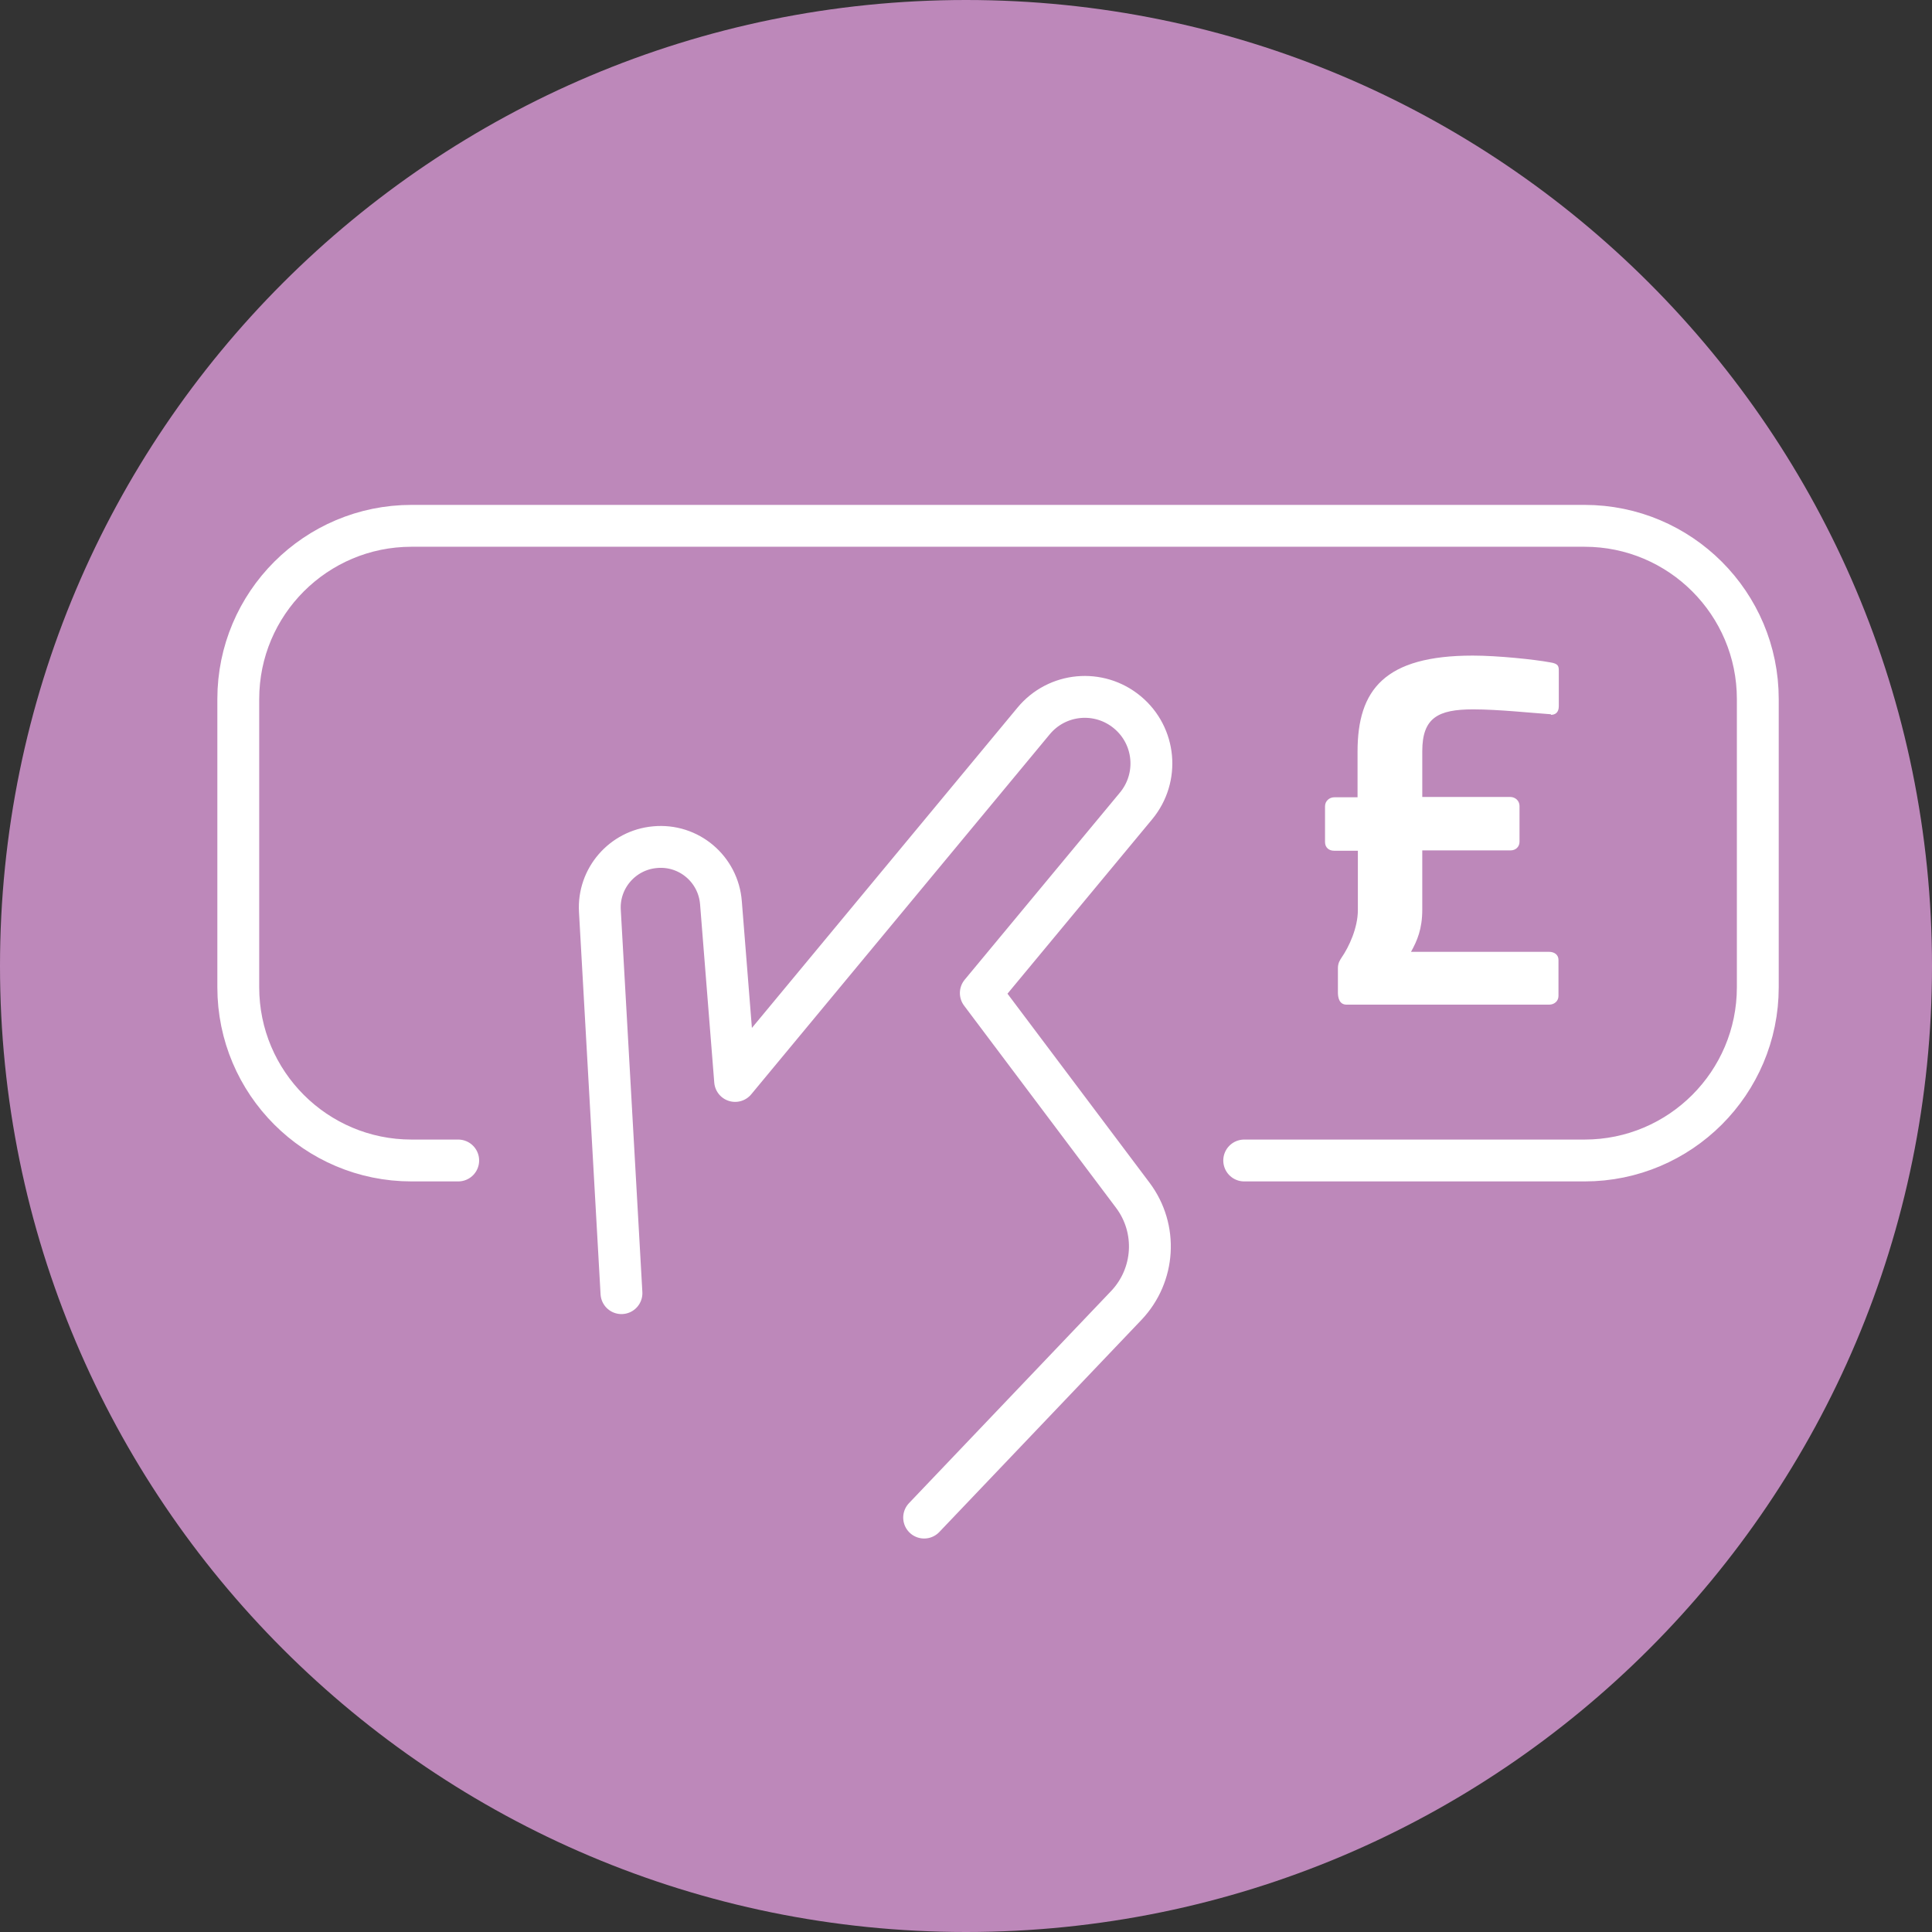
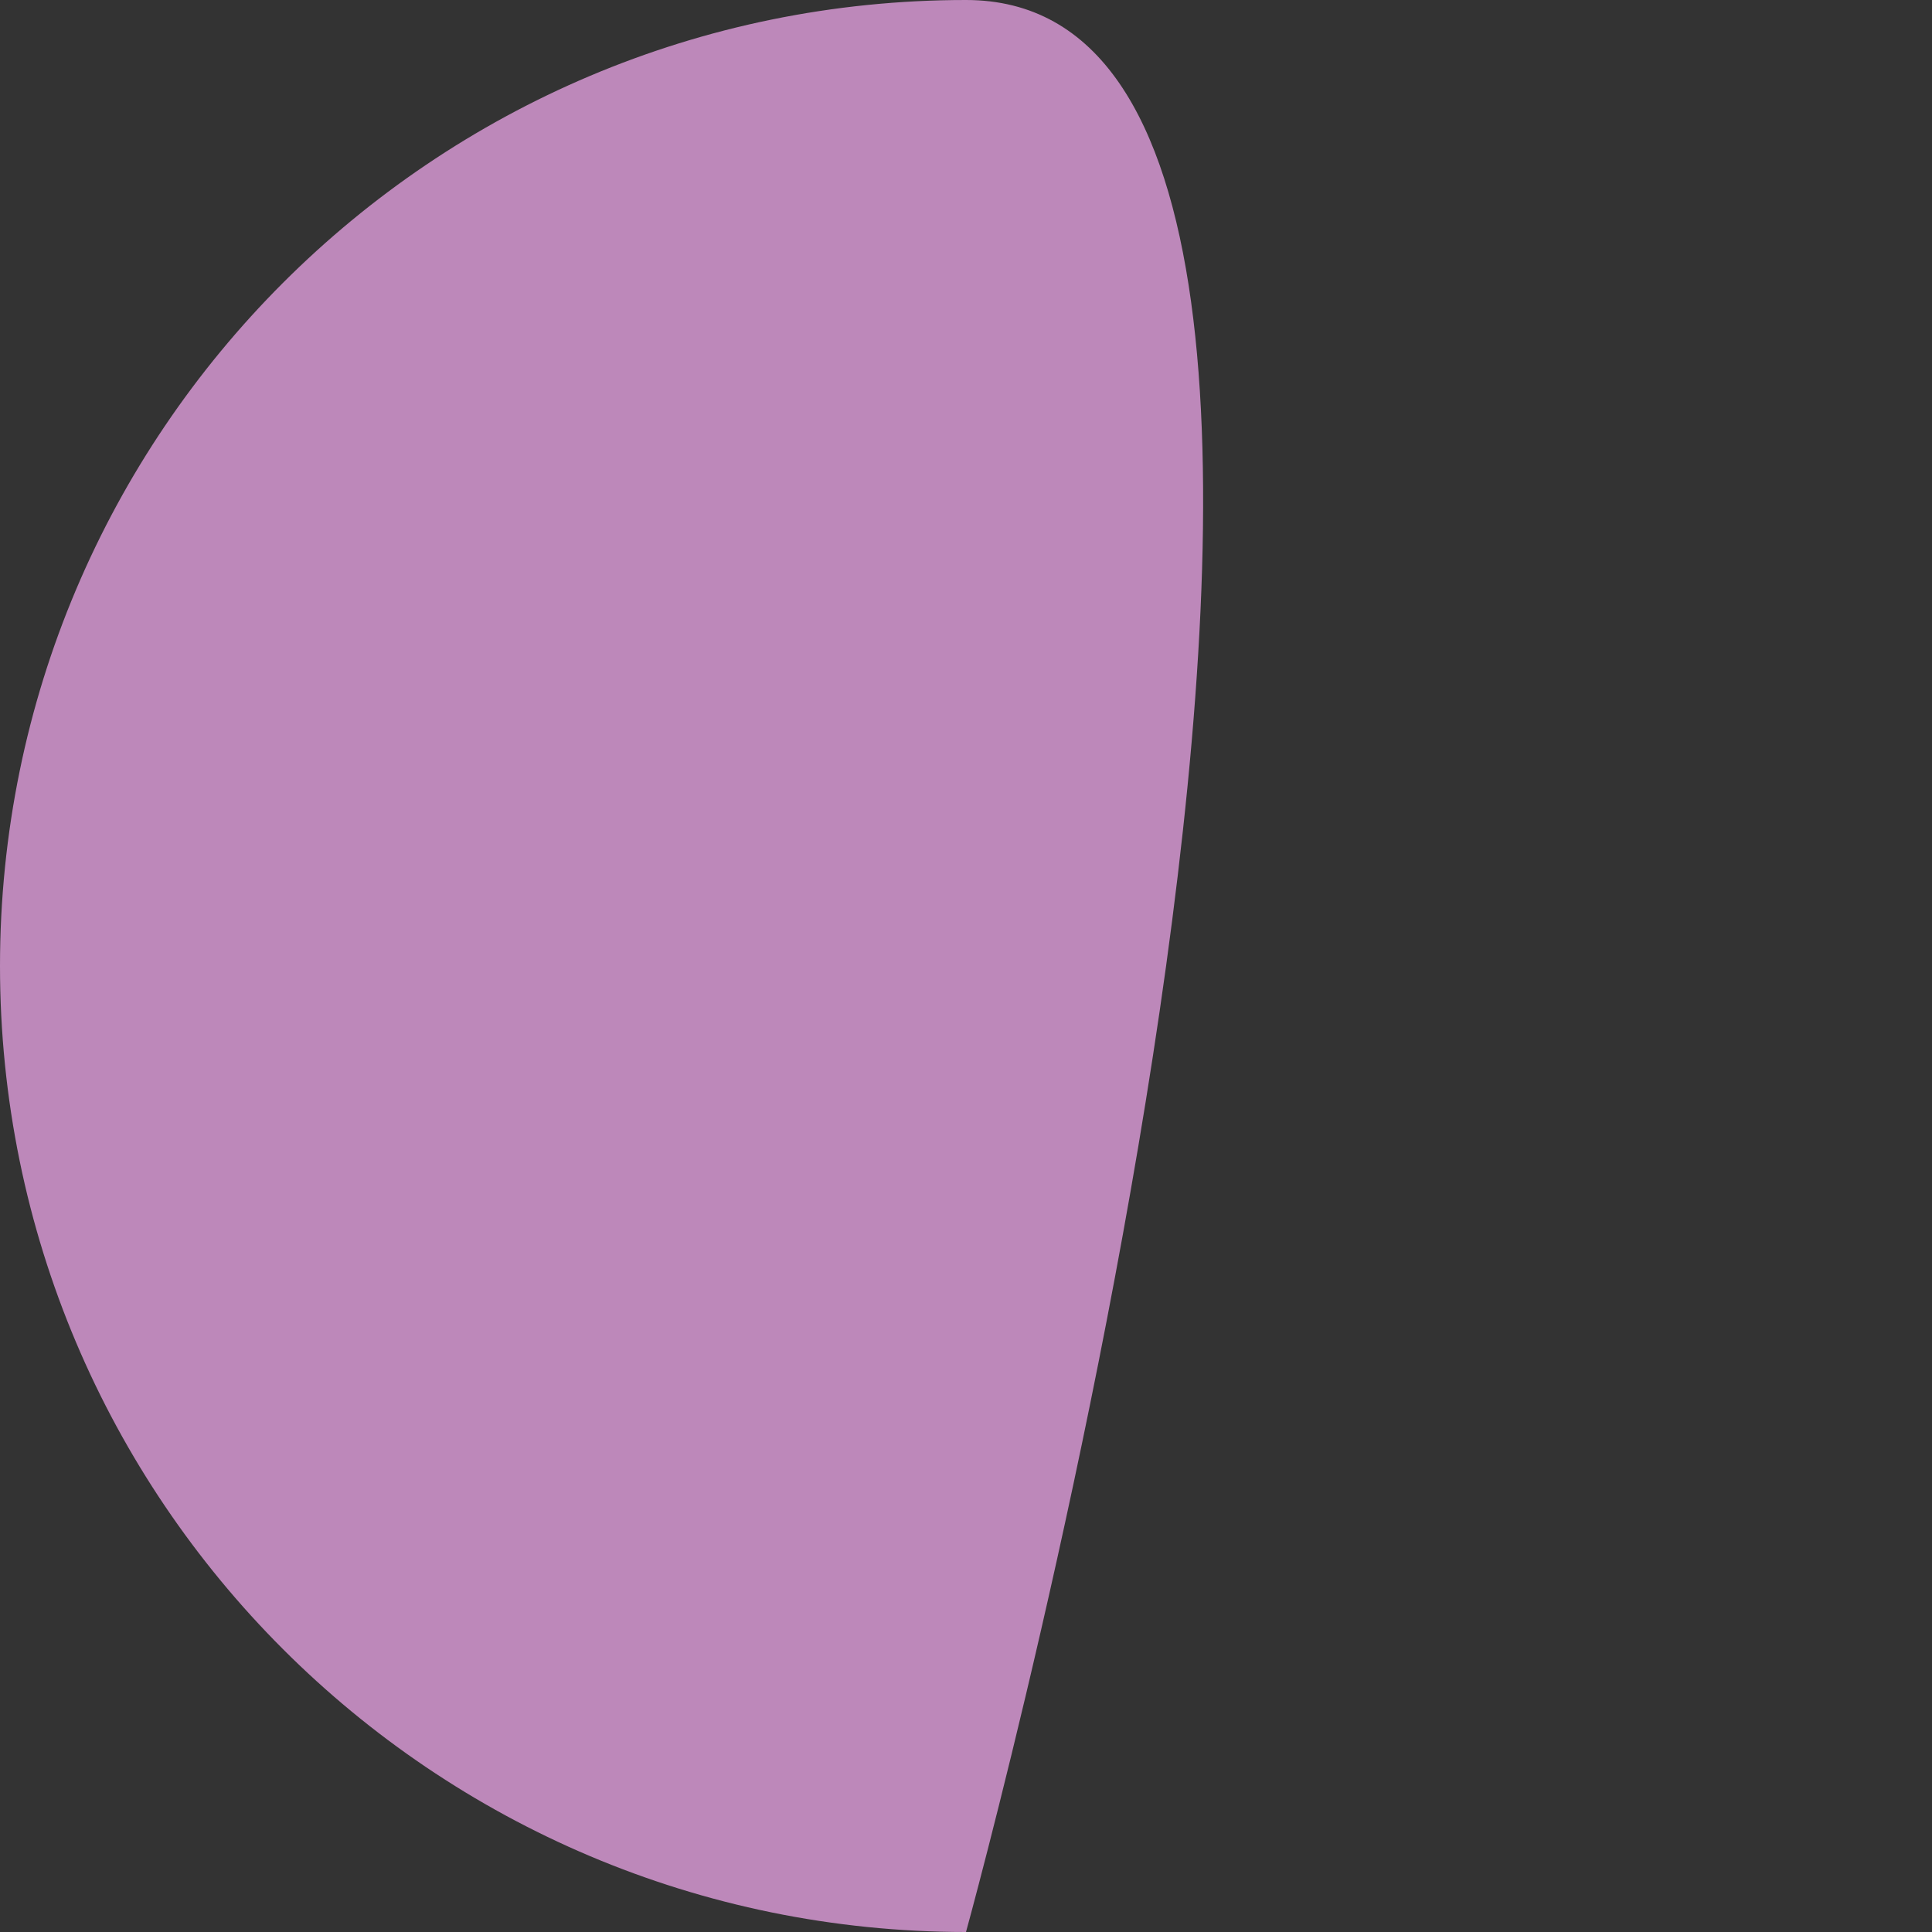
<svg xmlns="http://www.w3.org/2000/svg" id="picto-bd88ba-2" viewBox="0 0 60 60">
  <rect x="0" y="0" width="60" height="60" fill="#333333" stroke="none" />
  <defs>
    <style>
      .cls-1 {
        fill: #bd88ba;
      }

      .cls-2 {
        fill: none;
        stroke: #fff;
        stroke-linecap: round;
        stroke-linejoin: round;
        stroke-width: 1.3px;
      }

      .cls-3 {
        fill: #fff;
      }
    </style>
  </defs>
-   <path class="cls-1" d="M30,60c16.57,0,30-13.43,30-30S46.57,0,30,0,0,13.43,0,30s13.43,30,30,30" />
-   <path class="cls-2" d="M14.23,36.04h-1.45c-2.97,0-5.38-2.41-5.38-5.38v-8.95c0-2.97,2.41-5.38,5.38-5.38h36.43c2.97,0,5.38,2.41,5.38,5.38v8.95c0,2.97-2.41,5.38-5.38,5.38h-10.57M19.3,40.16l-.67-11.87c-.06-1.01.7-1.89,1.71-1.98,1.05-.1,1.97.68,2.05,1.73l.44,5.53,9.27-11.18c.73-.88,2.03-1,2.91-.27.88.73,1,2.03.27,2.91l-4.82,5.81,4.72,6.28c.78,1.04.69,2.48-.2,3.42l-6.28,6.59" />
-   <path class="cls-3" d="M48.17,22.18h-.03c-.59-.04-1.61-.15-2.39-.15-1.09,0-1.58.26-1.58,1.3v1.42h2.73c.16,0,.29.12.29.28v1.11c0,.16-.12.27-.28.27h-2.74v1.84c0,.6-.16.97-.35,1.31h4.29c.16,0,.29.09.29.25v1.12c0,.16-.13.27-.29.27h-6.29c-.24,0-.27-.24-.27-.38v-.75c0-.16.06-.25.12-.34.22-.32.5-.91.5-1.47v-1.84h-.74c-.16,0-.28-.1-.28-.27v-1.11c0-.16.13-.28.29-.28h.72v-1.42c0-1.92.84-2.98,3.58-2.98.77,0,1.92.12,2.4.21.27.04.27.13.27.28v1.08c0,.19-.1.27-.25.27Z" />
+   <path class="cls-1" d="M30,60S46.57,0,30,0,0,13.43,0,30s13.43,30,30,30" />
</svg>